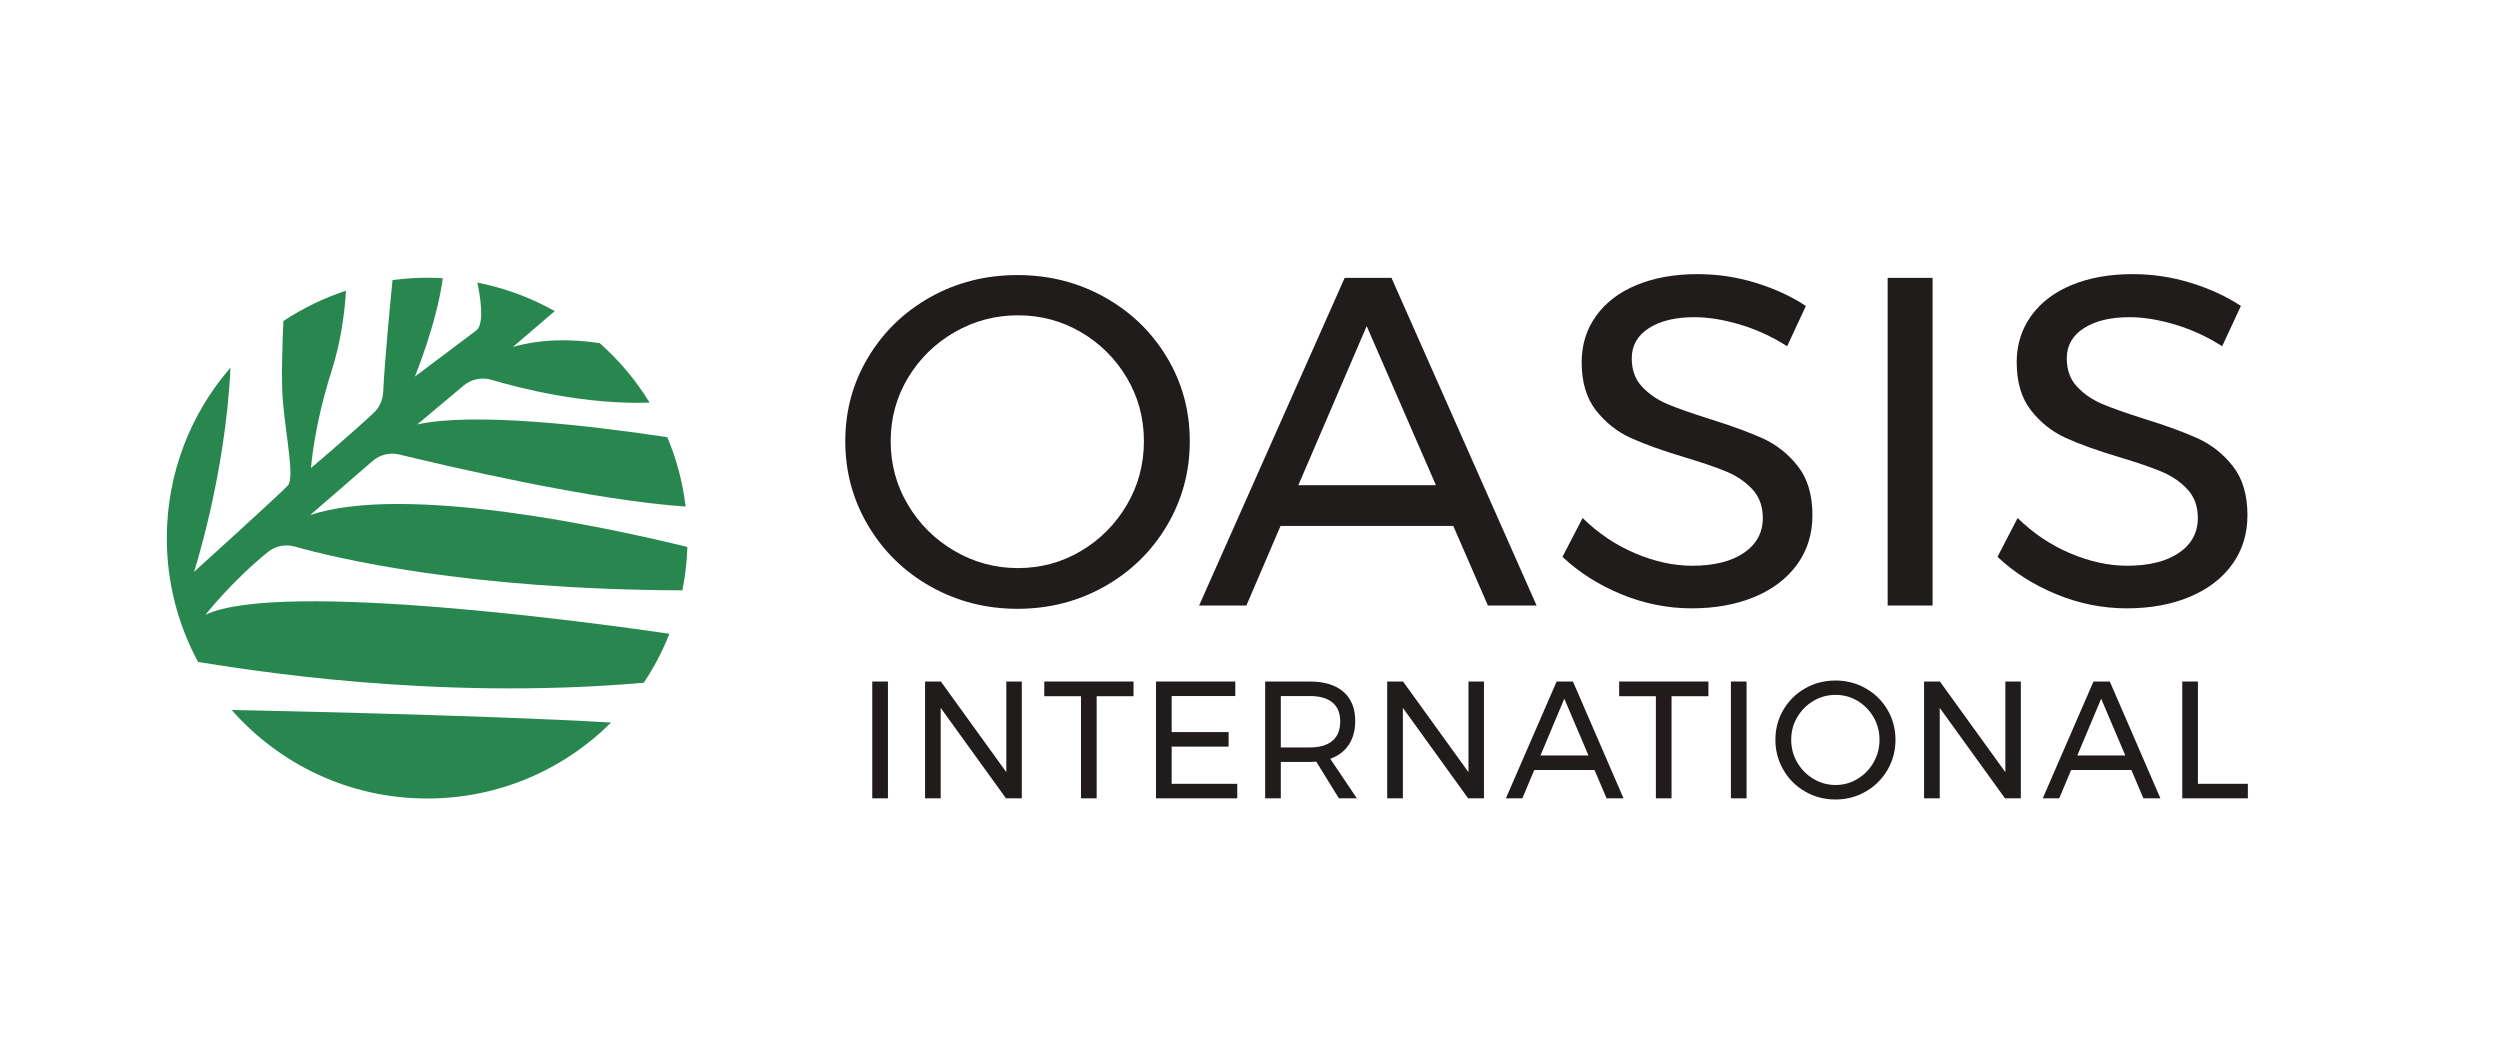
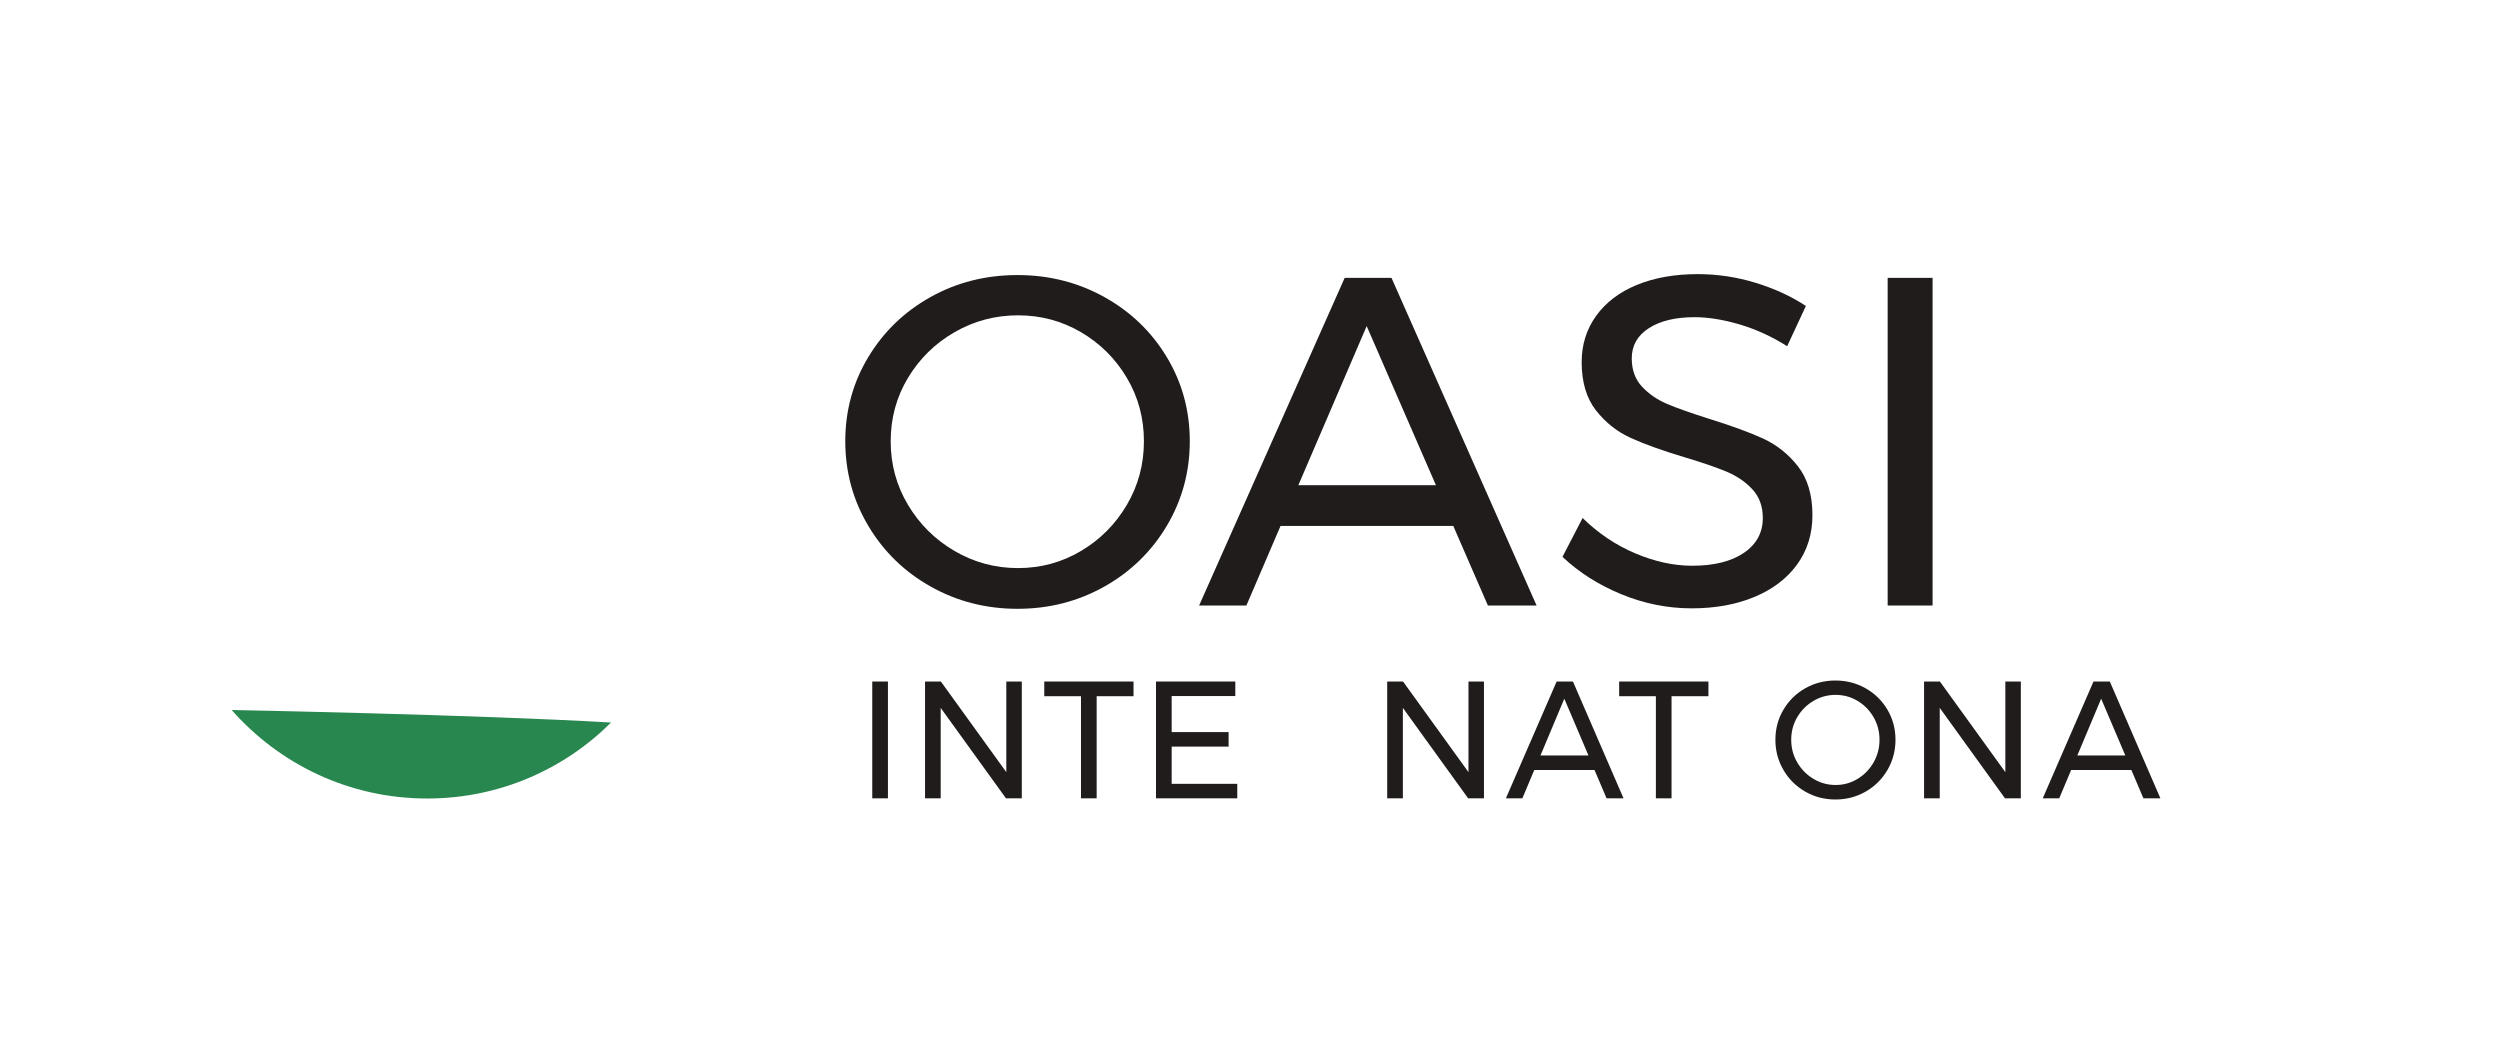
<svg xmlns="http://www.w3.org/2000/svg" width="841.89pt" height="354.292pt" viewBox="0 0 841.89 354.292" version="1.1">
  <g id="surface1">
    <path style=" stroke:none;fill-rule:nonzero;fill:rgb(15.289%,53.006%,30.986%);fill-opacity:1;" d="M 143.867 268.906 C 168.035 268.906 189.918 259.129 205.777 243.316 C 161.098 240.695 78.895 239.113 78.02 239.094 C 94.09 257.363 117.625 268.906 143.867 268.906 " />
-     <path style=" stroke:none;fill-rule:nonzero;fill:rgb(15.289%,53.006%,30.986%);fill-opacity:1;" d="M 90.203 185.898 C 92.746 183.836 96.133 183.172 99.281 184.062 C 113.203 188 157.242 198.551 229.793 198.801 C 230.758 194.059 231.316 189.176 231.484 184.191 C 205.621 177.848 136.582 162.738 104.465 173.445 L 125.453 155.254 C 127.941 153.102 131.309 152.277 134.508 153.059 C 150.344 156.926 199.68 168.5 230.895 170.586 C 229.902 162.395 227.809 154.551 224.719 147.219 C 198.301 143.254 159.586 138.766 140.539 142.922 L 156.098 129.863 C 158.703 127.68 162.227 126.926 165.488 127.898 C 175.098 130.758 196.863 136.316 218.762 135.586 C 214.18 128.086 208.496 121.34 201.945 115.543 C 192.367 114.129 182.246 114.094 172.727 116.836 L 186.809 104.766 C 183.617 102.973 180.305 101.367 176.883 99.977 C 175.461 99.398 174.016 98.859 172.559 98.352 C 168.734 97.027 164.793 95.957 160.75 95.168 C 161.594 99.121 163.367 109.074 160.379 111.285 C 156.633 114.062 139.707 126.828 139.707 126.828 C 139.707 126.828 147.113 108.789 149.113 93.695 C 147.379 93.594 145.629 93.527 143.867 93.527 C 139.902 93.527 136.008 93.816 132.184 94.324 C 131.273 103.508 129.562 121.465 129.031 132.113 C 128.898 134.738 127.785 137.199 125.875 139.004 C 119.047 145.445 104.742 157.617 104.742 157.617 C 104.742 157.617 105.574 144.031 111.676 124.883 C 114.871 114.867 116.082 105.031 116.52 97.898 C 108.988 100.371 101.906 103.824 95.426 108.125 C 95.016 117.281 94.688 129.07 95.305 135.707 C 96.414 147.641 99.191 160.961 96.969 163.457 C 94.75 165.957 65.336 192.594 65.336 192.594 C 65.336 192.594 75.926 160.066 77.613 123.809 C 64.27 139.191 56.176 159.254 56.176 181.219 C 56.176 196.32 60 210.531 66.723 222.941 C 81.273 225.148 145.195 236.188 216.793 229.918 C 220.23 224.777 223.125 219.25 225.43 213.422 C 204.043 210.297 94.238 195.016 69.219 207.023 C 69.219 207.023 77.957 195.82 90.203 185.898 " />
    <path style=" stroke:none;fill-rule:nonzero;fill:rgb(12.601%,11.192%,10.938%);fill-opacity:1;" d="M 321.461 111.859 C 314.891 115.645 309.664 120.766 305.777 127.23 C 301.887 133.691 299.945 140.812 299.945 148.586 C 299.945 156.367 301.887 163.512 305.777 170.023 C 309.664 176.543 314.891 181.715 321.461 185.551 C 328.027 189.387 335.148 191.305 342.82 191.305 C 350.488 191.305 357.559 189.387 364.02 185.551 C 370.484 181.715 375.629 176.543 379.469 170.023 C 383.305 163.512 385.223 156.367 385.223 148.586 C 385.223 140.812 383.305 133.691 379.469 127.23 C 375.629 120.766 370.484 115.645 364.02 111.859 C 357.559 108.078 350.488 106.188 342.82 106.188 C 335.148 106.188 328.027 108.078 321.461 111.859 M 371.902 100.039 C 380.781 104.977 387.793 111.73 392.945 120.293 C 398.094 128.859 400.668 138.289 400.668 148.586 C 400.668 158.887 398.094 168.371 392.945 177.039 C 387.793 185.707 380.781 192.543 371.902 197.531 C 363.02 202.523 353.273 205.02 342.66 205.02 C 332.047 205.02 322.301 202.523 313.422 197.531 C 304.539 192.543 297.527 185.707 292.379 177.039 C 287.227 168.371 284.652 158.887 284.652 148.586 C 284.652 138.289 287.227 128.859 292.379 120.293 C 297.527 111.73 304.516 104.977 313.34 100.039 C 322.172 95.098 331.941 92.629 342.66 92.629 C 353.273 92.629 363.02 95.098 371.902 100.039 " />
    <path style=" stroke:none;fill-rule:nonzero;fill:rgb(12.601%,11.192%,10.938%);fill-opacity:1;" d="M 437.223 163.402 L 483.562 163.402 L 460.238 109.812 Z M 501.062 203.914 L 489.398 177.117 L 431.23 177.117 L 419.727 203.914 L 403.805 203.914 L 452.828 93.574 L 468.59 93.574 L 517.457 203.914 Z M 501.062 203.914 " />
    <path style=" stroke:none;fill-rule:nonzero;fill:rgb(12.601%,11.192%,10.938%);fill-opacity:1;" d="M 585.836 109.258 C 580.316 107.629 575.246 106.816 570.625 106.816 C 564.215 106.816 559.09 108.051 555.254 110.52 C 551.418 112.988 549.504 116.379 549.504 120.688 C 549.504 124.574 550.656 127.754 552.969 130.223 C 555.277 132.695 558.117 134.637 561.48 136.055 C 564.844 137.473 569.52 139.129 575.512 141.023 C 582.973 143.332 589.012 145.539 593.637 147.641 C 598.262 149.746 602.199 152.871 605.461 157.02 C 608.715 161.172 610.348 166.664 610.348 173.492 C 610.348 179.797 608.637 185.312 605.223 190.043 C 601.809 194.773 597.027 198.426 590.879 201 C 584.73 203.574 577.66 204.863 569.68 204.863 C 561.586 204.863 553.703 203.285 546.031 200.133 C 538.363 196.98 531.742 192.777 526.172 187.52 L 532.949 174.438 C 538.203 179.586 544.113 183.559 550.684 186.34 C 557.25 189.125 563.633 190.516 569.836 190.516 C 577.191 190.516 582.996 189.074 587.254 186.184 C 591.512 183.293 593.637 179.379 593.637 174.438 C 593.637 170.551 592.48 167.344 590.168 164.824 C 587.855 162.301 584.941 160.305 581.422 158.832 C 577.898 157.363 573.148 155.734 567.156 153.945 C 559.801 151.738 553.809 149.586 549.188 147.484 C 544.559 145.383 540.648 142.281 537.441 138.184 C 534.234 134.086 532.637 128.676 532.637 121.949 C 532.637 116.062 534.262 110.863 537.523 106.344 C 540.777 101.824 545.348 98.359 551.234 95.941 C 557.121 93.523 563.949 92.312 571.727 92.312 C 578.348 92.312 584.836 93.285 591.195 95.23 C 597.551 97.176 603.199 99.777 608.141 103.031 L 601.836 116.59 C 596.684 113.332 591.352 110.891 585.836 109.258 " />
    <path style=" stroke:none;fill-rule:nonzero;fill:rgb(12.601%,11.192%,10.938%);fill-opacity:1;" d="M 635.68 93.574 L 650.809 93.574 L 650.809 203.914 L 635.68 203.914 Z M 635.68 93.574 " />
-     <path style=" stroke:none;fill-rule:nonzero;fill:rgb(12.601%,11.192%,10.938%);fill-opacity:1;" d="M 732.332 109.258 C 726.816 107.629 721.746 106.816 717.121 106.816 C 710.711 106.816 705.59 108.051 701.754 110.52 C 697.914 112.988 696 116.379 696 120.688 C 696 124.574 697.152 127.754 699.469 130.223 C 701.777 132.695 704.617 134.637 707.98 136.055 C 711.34 137.473 716.02 139.129 722.008 141.023 C 729.469 143.332 735.512 145.539 740.137 147.641 C 744.758 149.746 748.699 152.871 751.957 157.02 C 755.215 161.172 756.844 166.664 756.844 173.492 C 756.844 179.797 755.137 185.312 751.723 190.043 C 748.309 194.773 743.523 198.426 737.379 201 C 731.23 203.574 724.16 204.863 716.176 204.863 C 708.082 204.863 700.203 203.285 692.531 200.133 C 684.859 196.98 678.238 192.777 672.672 187.52 L 679.449 174.438 C 684.703 179.586 690.613 183.559 697.184 186.34 C 703.75 189.125 710.133 190.516 716.332 190.516 C 723.688 190.516 729.496 189.074 733.75 186.184 C 738.008 183.293 740.137 179.379 740.137 174.438 C 740.137 170.551 738.98 167.344 736.668 164.824 C 734.355 162.301 731.438 160.305 727.922 158.832 C 724.398 157.363 719.645 155.734 713.656 153.945 C 706.297 151.738 700.309 149.586 695.684 147.484 C 691.059 145.383 687.145 142.281 683.941 138.184 C 680.734 134.086 679.133 128.676 679.133 121.949 C 679.133 116.062 680.762 110.863 684.02 106.344 C 687.277 101.824 691.848 98.359 697.734 95.941 C 703.617 93.523 710.445 92.312 718.227 92.312 C 724.844 92.312 731.332 93.285 737.691 95.23 C 744.051 97.176 749.695 99.777 754.637 103.031 L 748.332 116.59 C 743.184 113.332 737.852 110.891 732.332 109.258 " />
    <path style=" stroke:none;fill-rule:nonzero;fill:rgb(12.601%,11.192%,10.938%);fill-opacity:1;" d="M 293.738 229.504 L 299.016 229.504 L 299.016 268.844 L 293.738 268.844 Z M 293.738 229.504 " />
    <path style=" stroke:none;fill-rule:nonzero;fill:rgb(12.601%,11.192%,10.938%);fill-opacity:1;" d="M 338.879 229.504 L 344.098 229.504 L 344.098 268.844 L 338.766 268.844 L 316.785 238.387 L 316.785 268.844 L 311.512 268.844 L 311.512 229.504 L 316.844 229.504 L 338.879 260.023 Z M 338.879 229.504 " />
    <path style=" stroke:none;fill-rule:nonzero;fill:rgb(12.601%,11.192%,10.938%);fill-opacity:1;" d="M 351.664 229.504 L 381.723 229.504 L 381.723 234.453 L 369.305 234.453 L 369.305 268.844 L 364.027 268.844 L 364.027 234.453 L 351.664 234.453 Z M 351.664 229.504 " />
    <path style=" stroke:none;fill-rule:nonzero;fill:rgb(12.601%,11.192%,10.938%);fill-opacity:1;" d="M 389.289 229.504 L 415.996 229.504 L 415.996 234.395 L 394.566 234.395 L 394.566 246.535 L 413.742 246.535 L 413.742 251.426 L 394.566 251.426 L 394.566 263.957 L 416.656 263.957 L 416.656 268.844 L 389.289 268.844 Z M 389.289 229.504 " />
-     <path style=" stroke:none;fill-rule:nonzero;fill:rgb(12.601%,11.192%,10.938%);fill-opacity:1;" d="M 441.105 251.703 C 444.398 251.703 446.93 250.965 448.688 249.484 C 450.445 248.004 451.324 245.824 451.324 242.938 C 451.324 240.125 450.445 238 448.688 236.559 C 446.93 235.117 444.398 234.395 441.105 234.395 L 431.32 234.395 L 431.32 251.703 Z M 450.887 268.844 L 443.246 256.48 C 442.367 256.555 441.652 256.594 441.105 256.594 L 431.32 256.594 L 431.32 268.844 L 426.047 268.844 L 426.047 229.504 L 441.105 229.504 C 445.977 229.504 449.738 230.656 452.398 232.961 C 455.051 235.266 456.379 238.535 456.379 242.77 C 456.379 245.953 455.656 248.633 454.207 250.805 C 452.762 252.977 450.684 254.551 447.973 255.527 L 456.93 268.844 Z M 450.887 268.844 " />
    <path style=" stroke:none;fill-rule:nonzero;fill:rgb(12.601%,11.192%,10.938%);fill-opacity:1;" d="M 494.516 229.504 L 499.734 229.504 L 499.734 268.844 L 494.406 268.844 L 472.426 238.387 L 472.426 268.844 L 467.148 268.844 L 467.148 229.504 L 472.48 229.504 L 494.516 260.023 Z M 494.516 229.504 " />
    <path style=" stroke:none;fill-rule:nonzero;fill:rgb(12.601%,11.192%,10.938%);fill-opacity:1;" d="M 518.766 254.402 L 534.922 254.402 L 526.789 235.293 Z M 541.023 268.844 L 536.957 259.293 L 516.676 259.293 L 512.668 268.844 L 507.117 268.844 L 524.207 229.504 L 529.699 229.504 L 546.738 268.844 Z M 541.023 268.844 " />
    <path style=" stroke:none;fill-rule:nonzero;fill:rgb(12.601%,11.192%,10.938%);fill-opacity:1;" d="M 545.266 229.504 L 575.324 229.504 L 575.324 234.453 L 562.902 234.453 L 562.902 268.844 L 557.629 268.844 L 557.629 234.453 L 545.266 234.453 Z M 545.266 229.504 " />
-     <path style=" stroke:none;fill-rule:nonzero;fill:rgb(12.601%,11.192%,10.938%);fill-opacity:1;" d="M 582.891 229.504 L 588.164 229.504 L 588.164 268.844 L 582.891 268.844 Z M 582.891 229.504 " />
    <path style=" stroke:none;fill-rule:nonzero;fill:rgb(12.601%,11.192%,10.938%);fill-opacity:1;" d="M 610.707 236.023 C 608.414 237.375 606.594 239.203 605.238 241.504 C 603.879 243.809 603.203 246.348 603.203 249.121 C 603.203 251.891 603.879 254.441 605.238 256.762 C 606.594 259.086 608.414 260.93 610.707 262.297 C 612.992 263.664 615.477 264.348 618.152 264.348 C 620.824 264.348 623.289 263.664 625.543 262.297 C 627.797 260.93 629.59 259.086 630.93 256.762 C 632.262 254.441 632.934 251.891 632.934 249.121 C 632.934 246.348 632.262 243.809 630.93 241.504 C 629.59 239.203 627.797 237.375 625.543 236.023 C 623.289 234.676 620.824 234.004 618.152 234.004 C 615.477 234.004 612.992 234.676 610.707 236.023 M 628.289 231.809 C 631.387 233.57 633.832 235.977 635.629 239.031 C 637.422 242.086 638.316 245.449 638.316 249.121 C 638.316 252.793 637.422 256.172 635.629 259.262 C 633.832 262.352 631.387 264.789 628.289 266.566 C 625.191 268.348 621.797 269.238 618.098 269.238 C 614.395 269.238 610.996 268.348 607.902 266.566 C 604.805 264.789 602.359 262.352 600.566 259.262 C 598.77 256.172 597.875 252.793 597.875 249.121 C 597.875 245.449 598.77 242.086 600.566 239.031 C 602.359 235.977 604.797 233.57 607.875 231.809 C 610.953 230.051 614.359 229.168 618.098 229.168 C 621.797 229.168 625.191 230.051 628.289 231.809 " />
    <path style=" stroke:none;fill-rule:nonzero;fill:rgb(12.601%,11.192%,10.938%);fill-opacity:1;" d="M 675.309 229.504 L 680.527 229.504 L 680.527 268.844 L 675.195 268.844 L 653.219 238.387 L 653.219 268.844 L 647.941 268.844 L 647.941 229.504 L 653.273 229.504 L 675.309 260.023 Z M 675.309 229.504 " />
    <path style=" stroke:none;fill-rule:nonzero;fill:rgb(12.601%,11.192%,10.938%);fill-opacity:1;" d="M 699.555 254.402 L 715.711 254.402 L 707.578 235.293 Z M 721.812 268.844 L 717.746 259.293 L 697.469 259.293 L 693.457 268.844 L 687.906 268.844 L 704.996 229.504 L 710.492 229.504 L 727.527 268.844 Z M 721.812 268.844 " />
-     <path style=" stroke:none;fill-rule:nonzero;fill:rgb(12.601%,11.192%,10.938%);fill-opacity:1;" d="M 734.887 229.504 L 740.16 229.504 L 740.16 263.957 L 756.977 263.957 L 756.977 268.844 L 734.887 268.844 Z M 734.887 229.504 " />
  </g>
</svg>